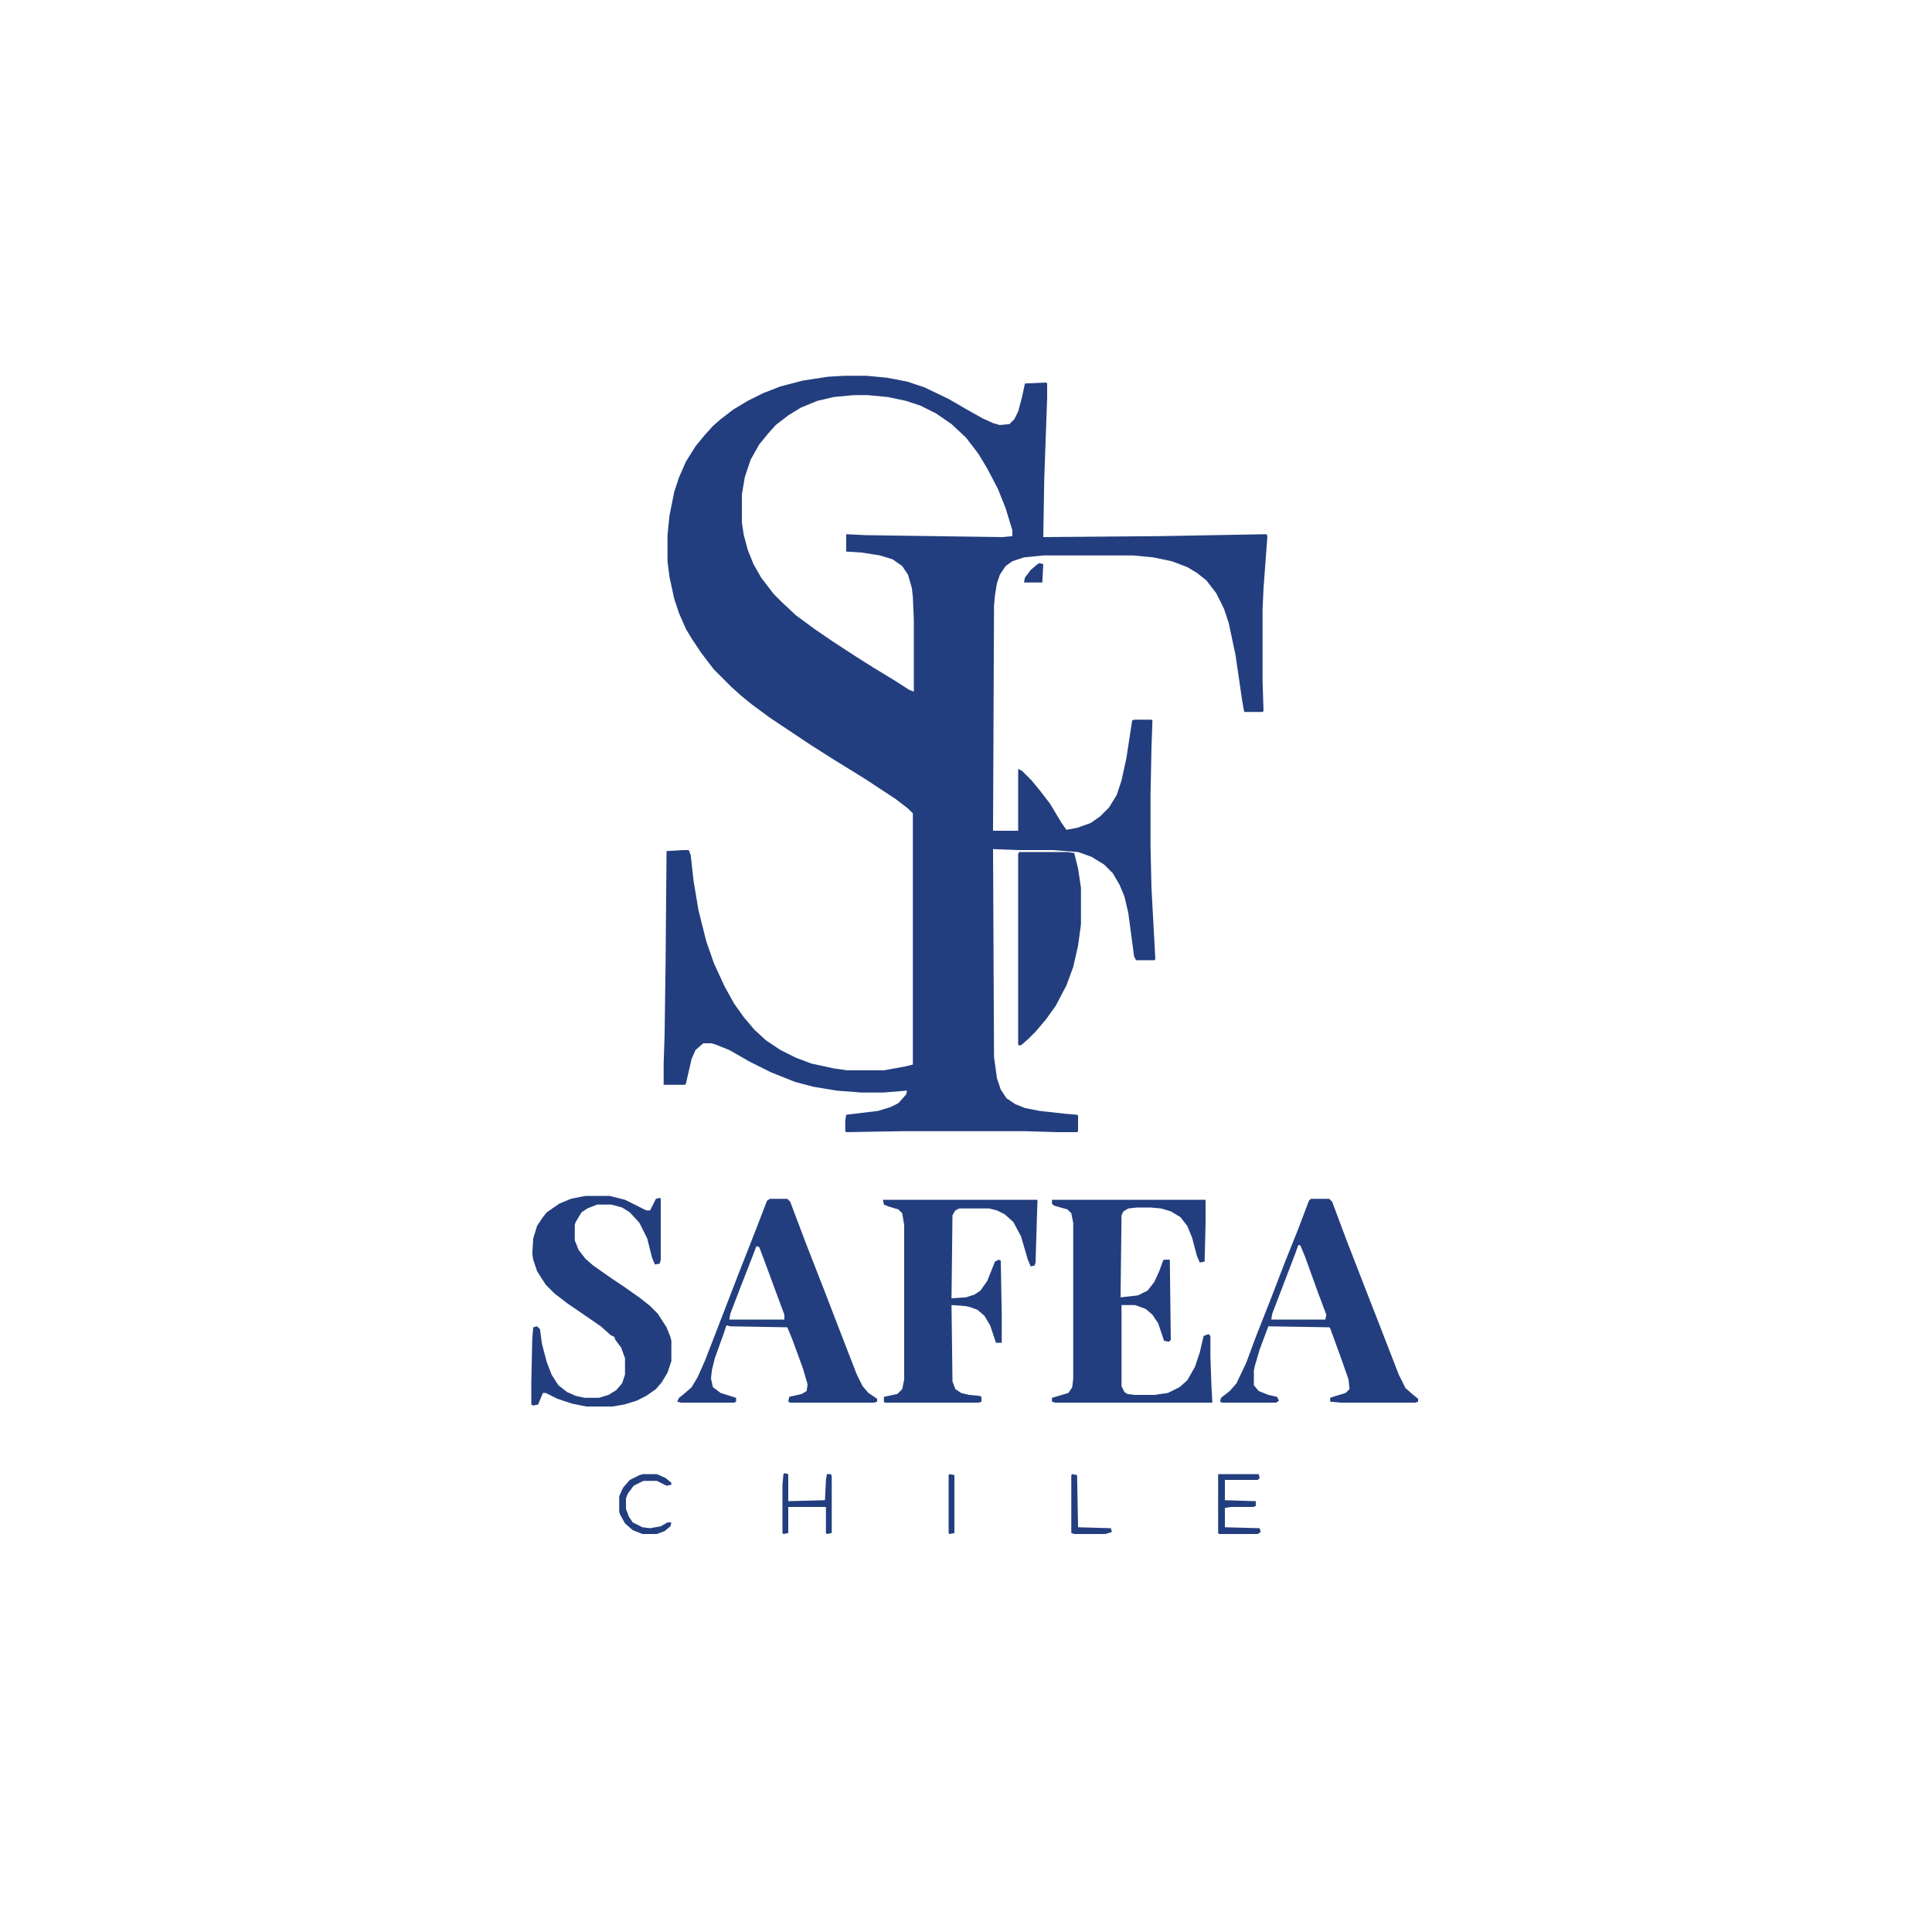
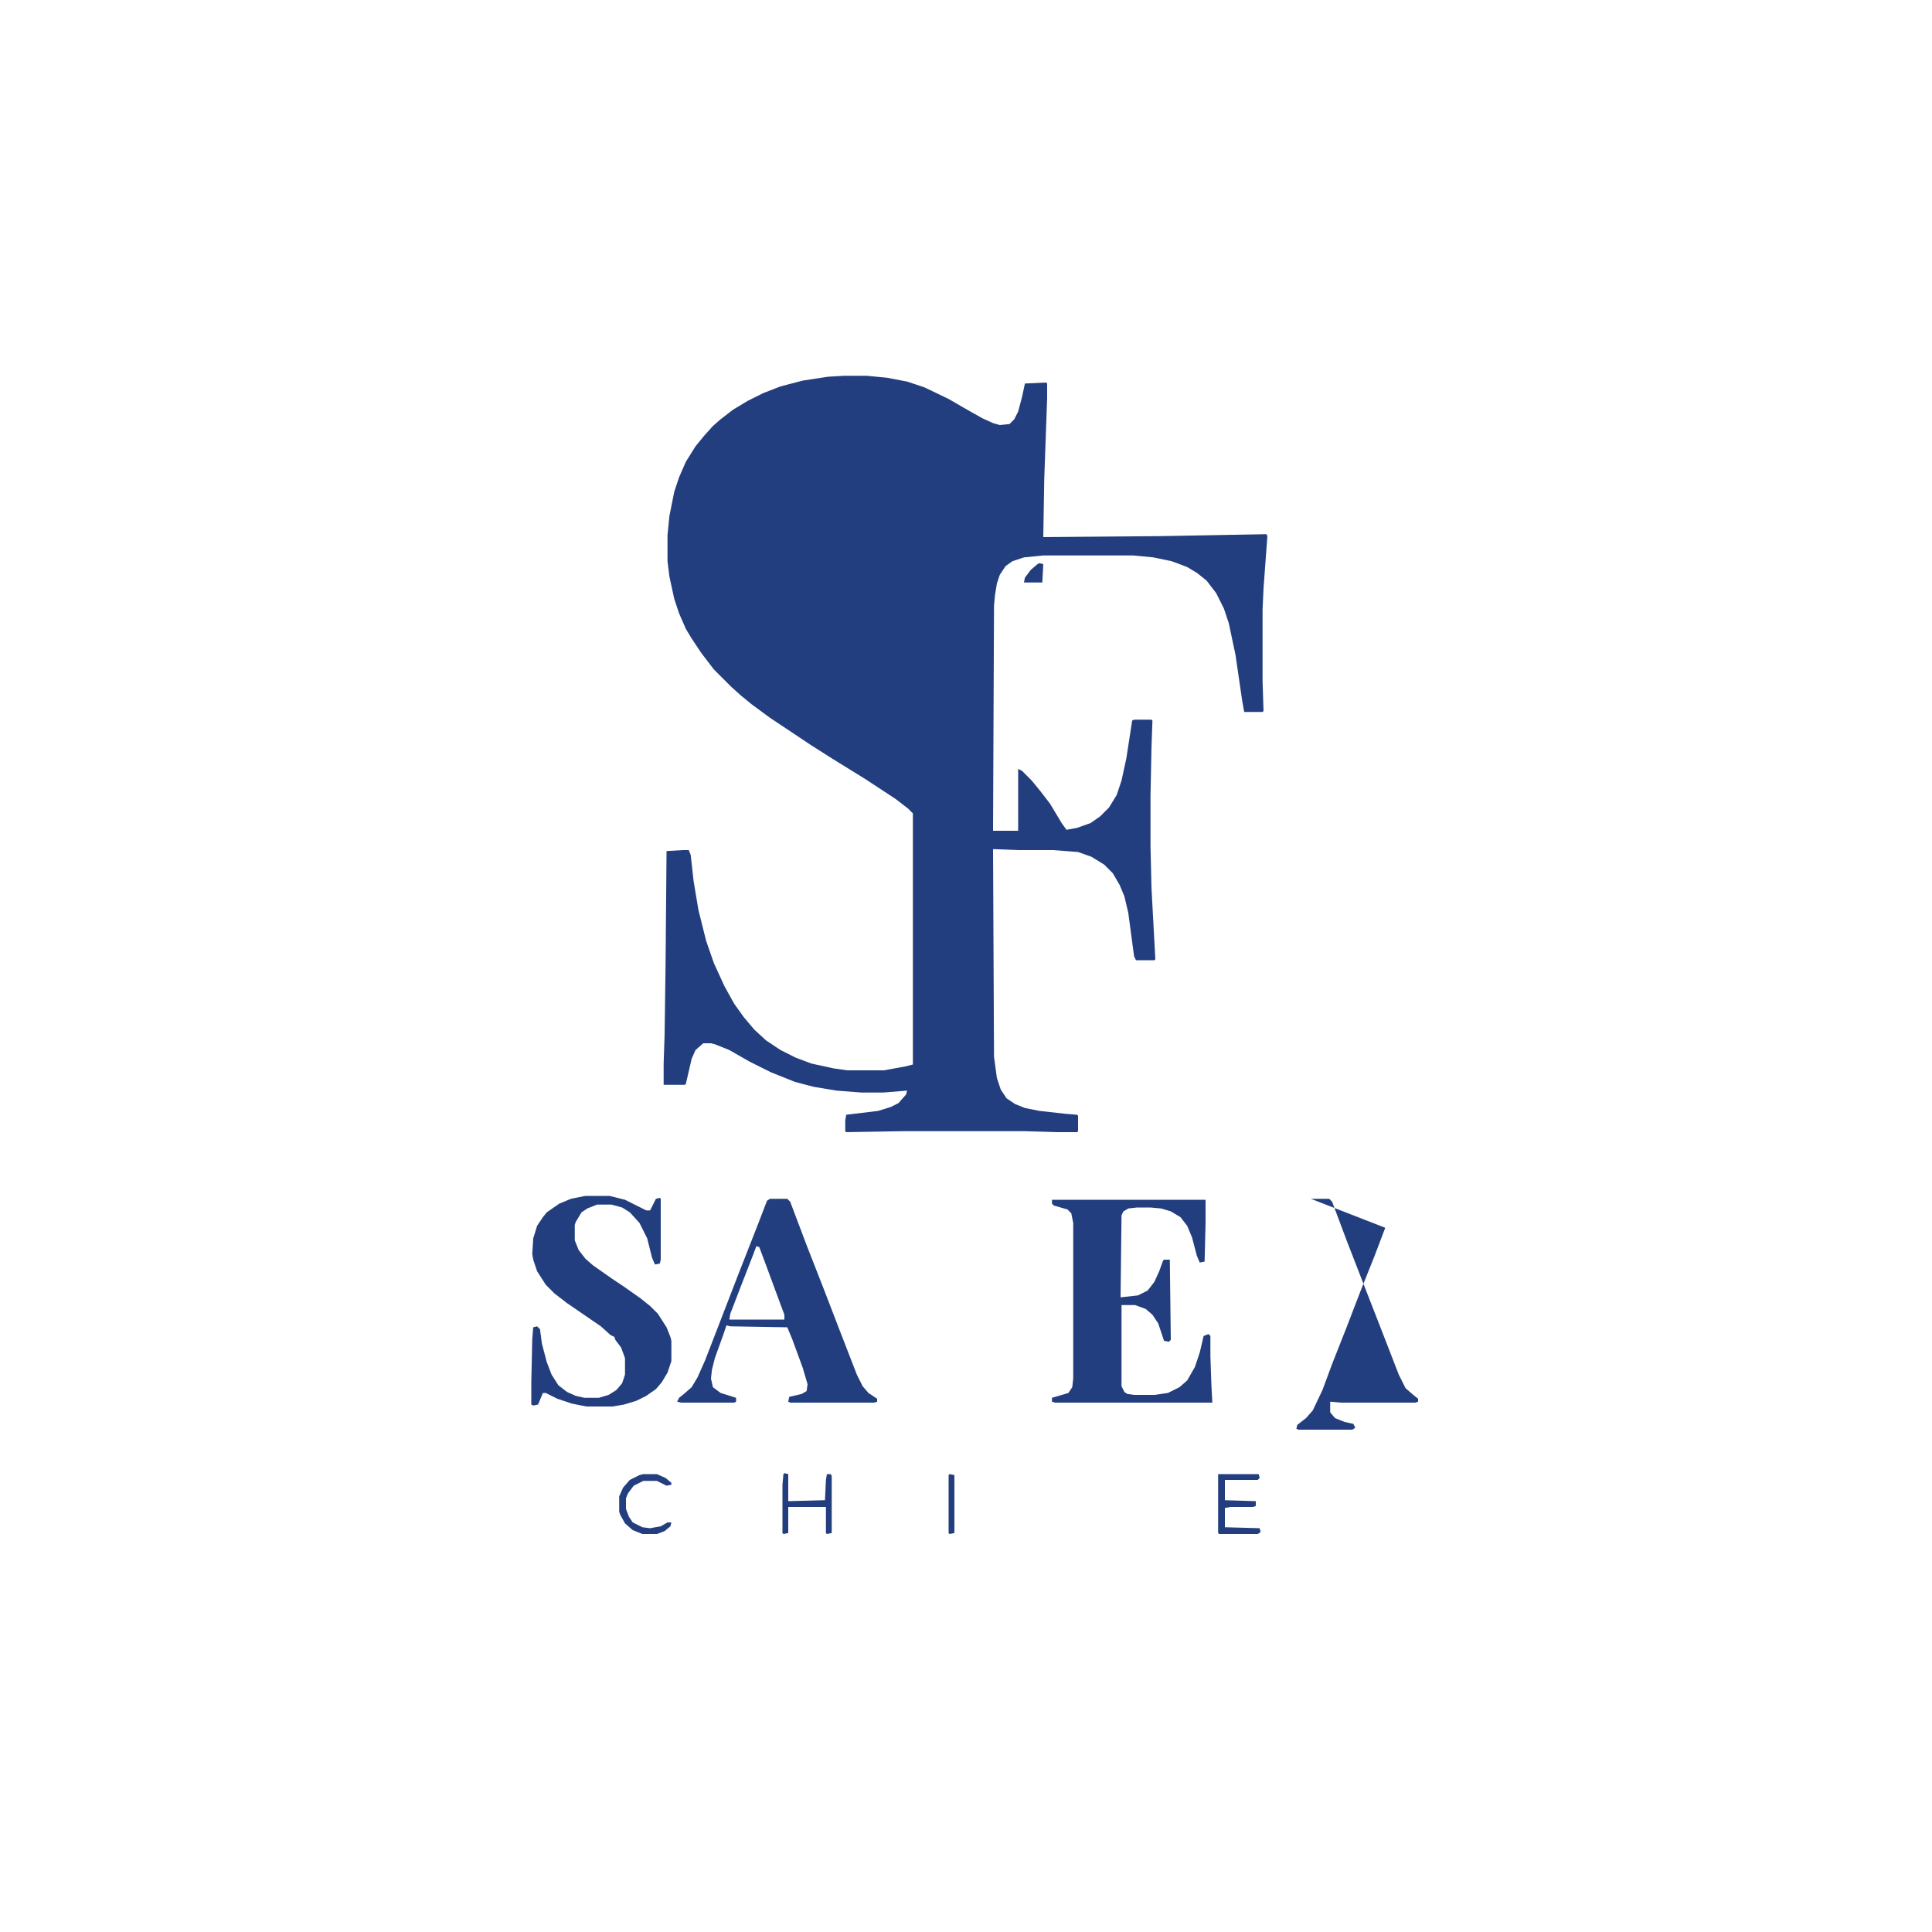
<svg xmlns="http://www.w3.org/2000/svg" version="1.1" viewBox="0 0 2000 2000" width="500" height="500">
  <path transform="translate(0)" d="m0 0h2e3v2e3h-2e3z" fill="#FEFFFE" />
  <path transform="translate(874,389)" d="m0 0h23l21 2 21 4 18 6 25 12 19 11 16 9 11 5 7 2 10-1 5-5 4-8 4-15 3-14 22-1 1 1v15l-3 84-1 60 121-1 110-2 1 2-4 54-1 22v74l1 31-1 1h-19l-2-11-7-48-7-33-5-15-8-16-10-13-10-8-10-6-16-6-19-4-21-2h-93l-20 2-12 4-7 5-6 9-3 9-2 12-1 11-1 233h26v-64l4 2 10 10 9 11 10 13 12 20 5 7 11-2 14-5 10-7 9-9 8-13 5-15 5-23 6-39 2-1h18l1 1-1 28-1 50v52l1 43 4 74-1 1h-19l-2-4-6-45-4-17-5-12-7-12-9-9-13-8-14-5-26-2h-36l-26-1 1 215 3 22 4 12 6 9 9 6 10 4 15 3 27 3 12 1 1 1v16l-1 1h-20l-34-1h-127l-58 1-1-1v-11l1-6 33-4 13-4 8-4 8-9 1-4-25 2h-22l-26-2-24-4-19-5-25-10-22-11-21-12-15-6-4-1h-8l-8 7-4 9-6 26-1 1h-22v-22l1-30 1-73 1-117 17-1h6l2 5 3 27 5 30 8 32 8 23 11 24 10 18 10 14 11 13 12 11 15 10 16 8 16 6 23 5 14 2h38l22-4 8-2v-260l-5-5-13-10-32-21-34-21-22-14-42-28-19-14-11-9-10-9-18-18-13-17-10-15-6-10-7-16-5-15-5-23-2-16v-27l2-20 5-25 5-15 7-16 10-16 9-11 9-10 8-7 13-10 15-9 16-8 18-7 23-6 26-4z" fill="#233E7E" />
-   <path transform="translate(884,409)" d="m0 0h14l21 2 19 4 15 5 16 8 16 11 15 14 13 17 9 15 11 21 8 20 7 23v6l-10 1-142-2-20-1v18l16 1 19 3 13 4 10 7 6 9 4 14 1 9 1 24v74l-5-2-14-9-23-14-19-12-23-15-19-13-19-14-15-14-8-8-13-17-8-14-6-15-4-15-2-13v-29l3-18 6-18 9-16 9-11 8-9 13-10 13-8 17-7 17-4z" fill="#FEFFFE" />
  <path transform="translate(1089,1242)" d="m0 0h159v24l-1 40-5 1-3-7-5-19-5-12-7-9-10-6-10-3-11-1h-14l-9 1-5 3-2 4-1 85 18-2 10-5 7-9 5-11 4-11 1-1h6l1 83-2 2-5-1-6-18-6-9-7-6-11-4h-14v84l3 6 3 2 7 1h21l14-2 12-6 8-7 8-14 5-15 4-17 5-2 2 2v21l1 29 1 19h-163l-3-1v-4l17-5 4-6 1-9v-161l-2-10-4-4-14-4-2-2z" fill="#233E7E" />
  <path transform="translate(797,1241)" d="m0 0h18l3 3 17 45 18 46 15 39 19 49 6 12 6 7 9 6v3l-3 1h-87l-2-1 1-5 13-3 5-3 1-7-5-17-11-30-5-12-59-1-4-1-3 9-9 25-3 12-1 9 2 9 8 6 16 5v4l-2 1h-55l-4-1 2-4 5-4 8-7 6-10 8-18 12-31 22-57 11-28 9-23 10-26z" fill="#233E7E" />
-   <path transform="translate(1357,1241)" d="m0 0h19l3 3 15 40 19 49 16 41 19 49 7 14 8 7 5 4v3l-3 1h-77l-11-1v-4l6-2 10-3 4-4-1-10-7-20-12-33-1-1-63-1-9 24-5 17-1 5v15l5 6 10 4 9 2 2 4-3 2h-56l-2-1 1-4 9-7 7-8 10-21 10-27 15-38 15-39 14-35 11-29z" fill="#233E7E" />
+   <path transform="translate(1357,1241)" d="m0 0h19l3 3 15 40 19 49 16 41 19 49 7 14 8 7 5 4v3l-3 1h-77l-11-1v-4v15l5 6 10 4 9 2 2 4-3 2h-56l-2-1 1-4 9-7 7-8 10-21 10-27 15-38 15-39 14-35 11-29z" fill="#233E7E" />
  <path transform="translate(606,1238)" d="m0 0h25l16 4 22 11h4l6-12 4-1 1 1v63l-1 4-5 1-3-7-5-20-8-16-10-11-8-5-11-3h-15l-10 4-6 4-6 10-1 3v16l4 10 7 9 8 7 20 14 12 8 17 12 10 8 8 8 9 14 4 10 1 4v21l-4 12-6 10-6 7-10 7-10 5-13 4-12 2h-27l-15-3-15-5-12-6h-3l-5 12-5 1-2-1v-23l1-45 1-12 4-1 3 3 2 15 5 19 5 13 7 11 9 7 9 4 9 2h15l10-3 8-5 6-7 3-9v-17l-4-11-6-8-1-3-4-2-10-9-35-24-13-10-9-9-9-14-4-12-1-6 1-16 4-13 6-9 4-5 13-9 12-5z" fill="#233E7E" />
-   <path transform="translate(914,1242)" d="m0 0h160l-2 65-1 3-4 1-3-7-7-24-8-15-9-8-8-4-8-2h-31l-4 2-3 5-1 86 15-1 9-3 6-4 7-10 8-20 4-2 2 1 1 56v29h-6l-6-18-6-10-7-6-8-3-5-1-14-1 1 79 3 8 6 4 8 2 11 1 2 1v5l-3 1h-97l-1-1v-5l14-3 5-5 2-10v-160l-2-12-4-4-10-3-5-2z" fill="#233E7E" />
-   <path transform="translate(1055,882)" d="m0 0h50l7 1 4 16 3 20v38l-3 22-5 22-7 19-11 21-10 14-11 13-8 8-7 6h-3v-198z" fill="#233E7E" />
-   <path transform="translate(1344,1289)" d="m0 0h2l5 12 13 36 9 24-1 5h-56l1-6 13-34 10-26z" fill="#FEFFFE" />
  <path transform="translate(783,1290)" d="m0 0 3 1 6 16 17 46 3 8v5h-57l1-6 10-26 14-36z" fill="#FEFFFE" />
  <path transform="translate(1261,1526)" d="m0 0h42l1 4-2 2h-34v21l32 1v5l-3 1h-23l-6 1v20l36 1 1 4-3 2h-40l-1-1z" fill="#233E7E" />
  <path transform="translate(812,1525)" d="m0 0 4 1v28l38-1 1-21 1-6h4l1 2v59l-5 1-1-1v-27h-39v27l-5 1-1-1v-50l1-11z" fill="#233E7E" />
  <path transform="translate(666,1526)" d="m0 0h14l9 4 6 5v2l-5 1-10-5h-14l-10 5-6 8-2 5v11l3 8 4 6 10 5 8 1 11-2 7-4h4l-1 4-6 5-8 3h-15l-10-4-8-7-5-9-1-3v-16l4-9 7-8 10-5z" fill="#233E7E" />
-   <path transform="translate(1110,1526)" d="m0 0 5 1 1 54 34 1 1 4-7 2h-32l-3-1v-60z" fill="#233E7E" />
  <path transform="translate(983,1526)" d="m0 0 5 1v60l-5 1-1-1v-60z" fill="#233E7E" />
  <path transform="translate(1076,583)" d="m0 0 4 1-1 19h-19l1-5 6-8 7-6z" fill="#233E7E" />
</svg>